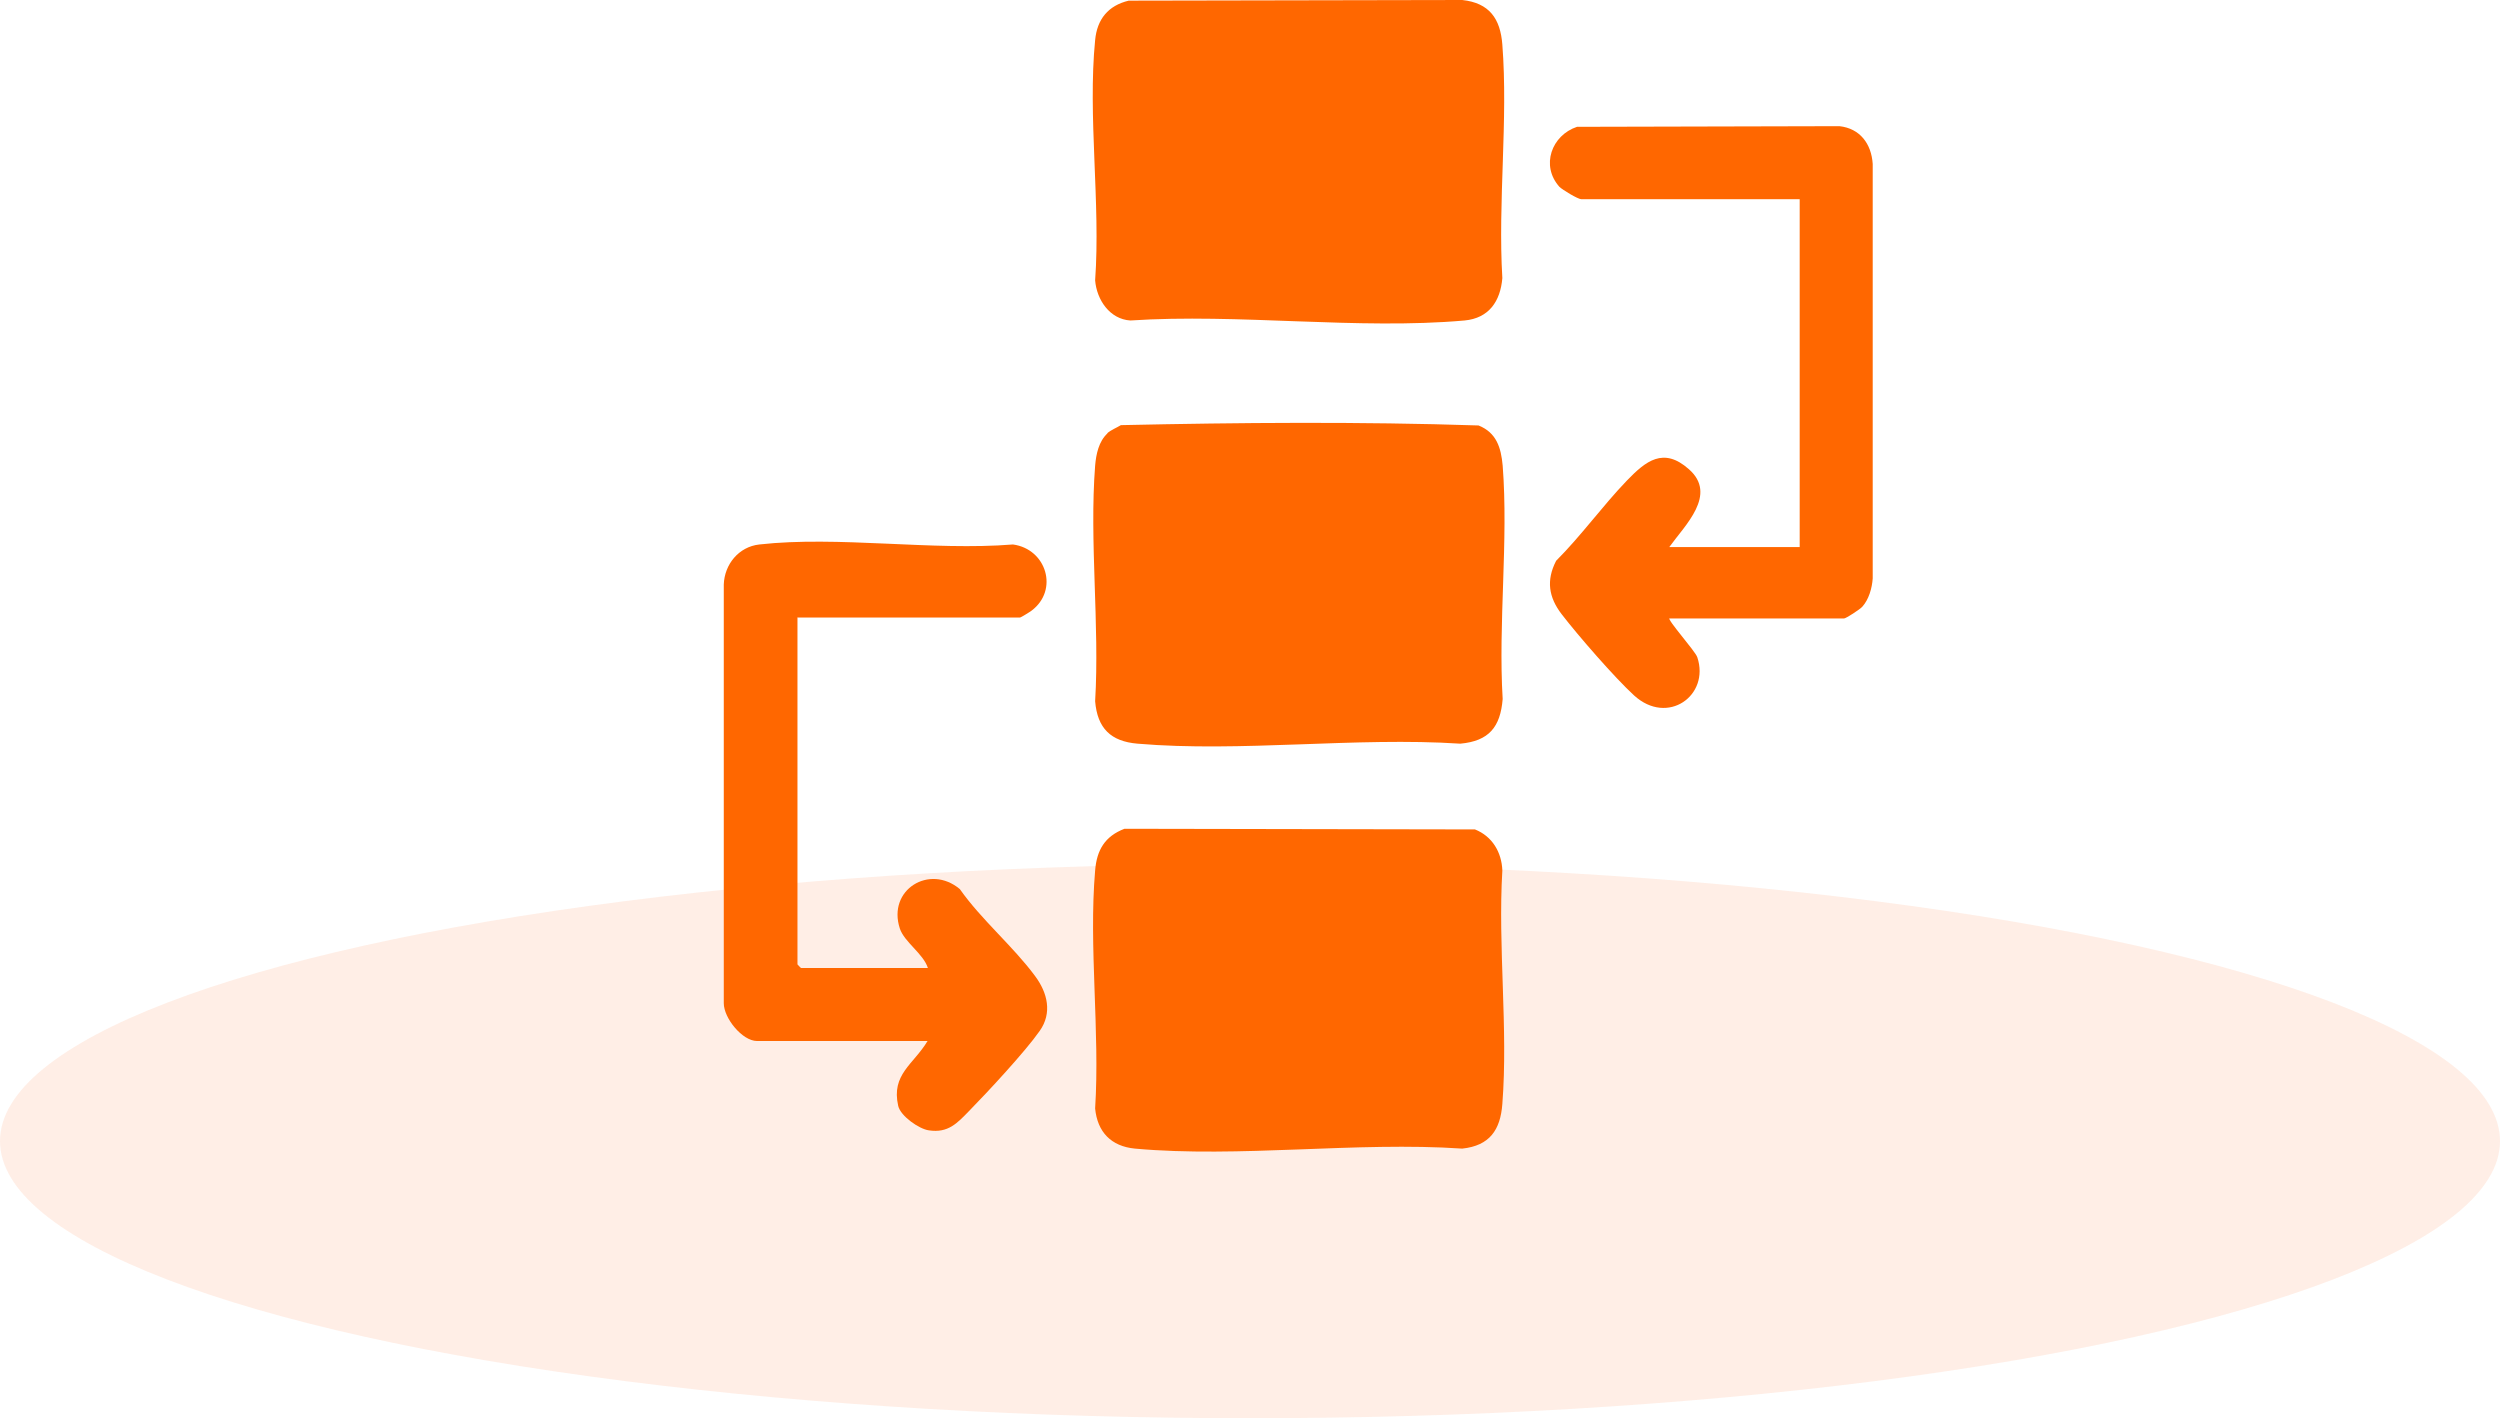
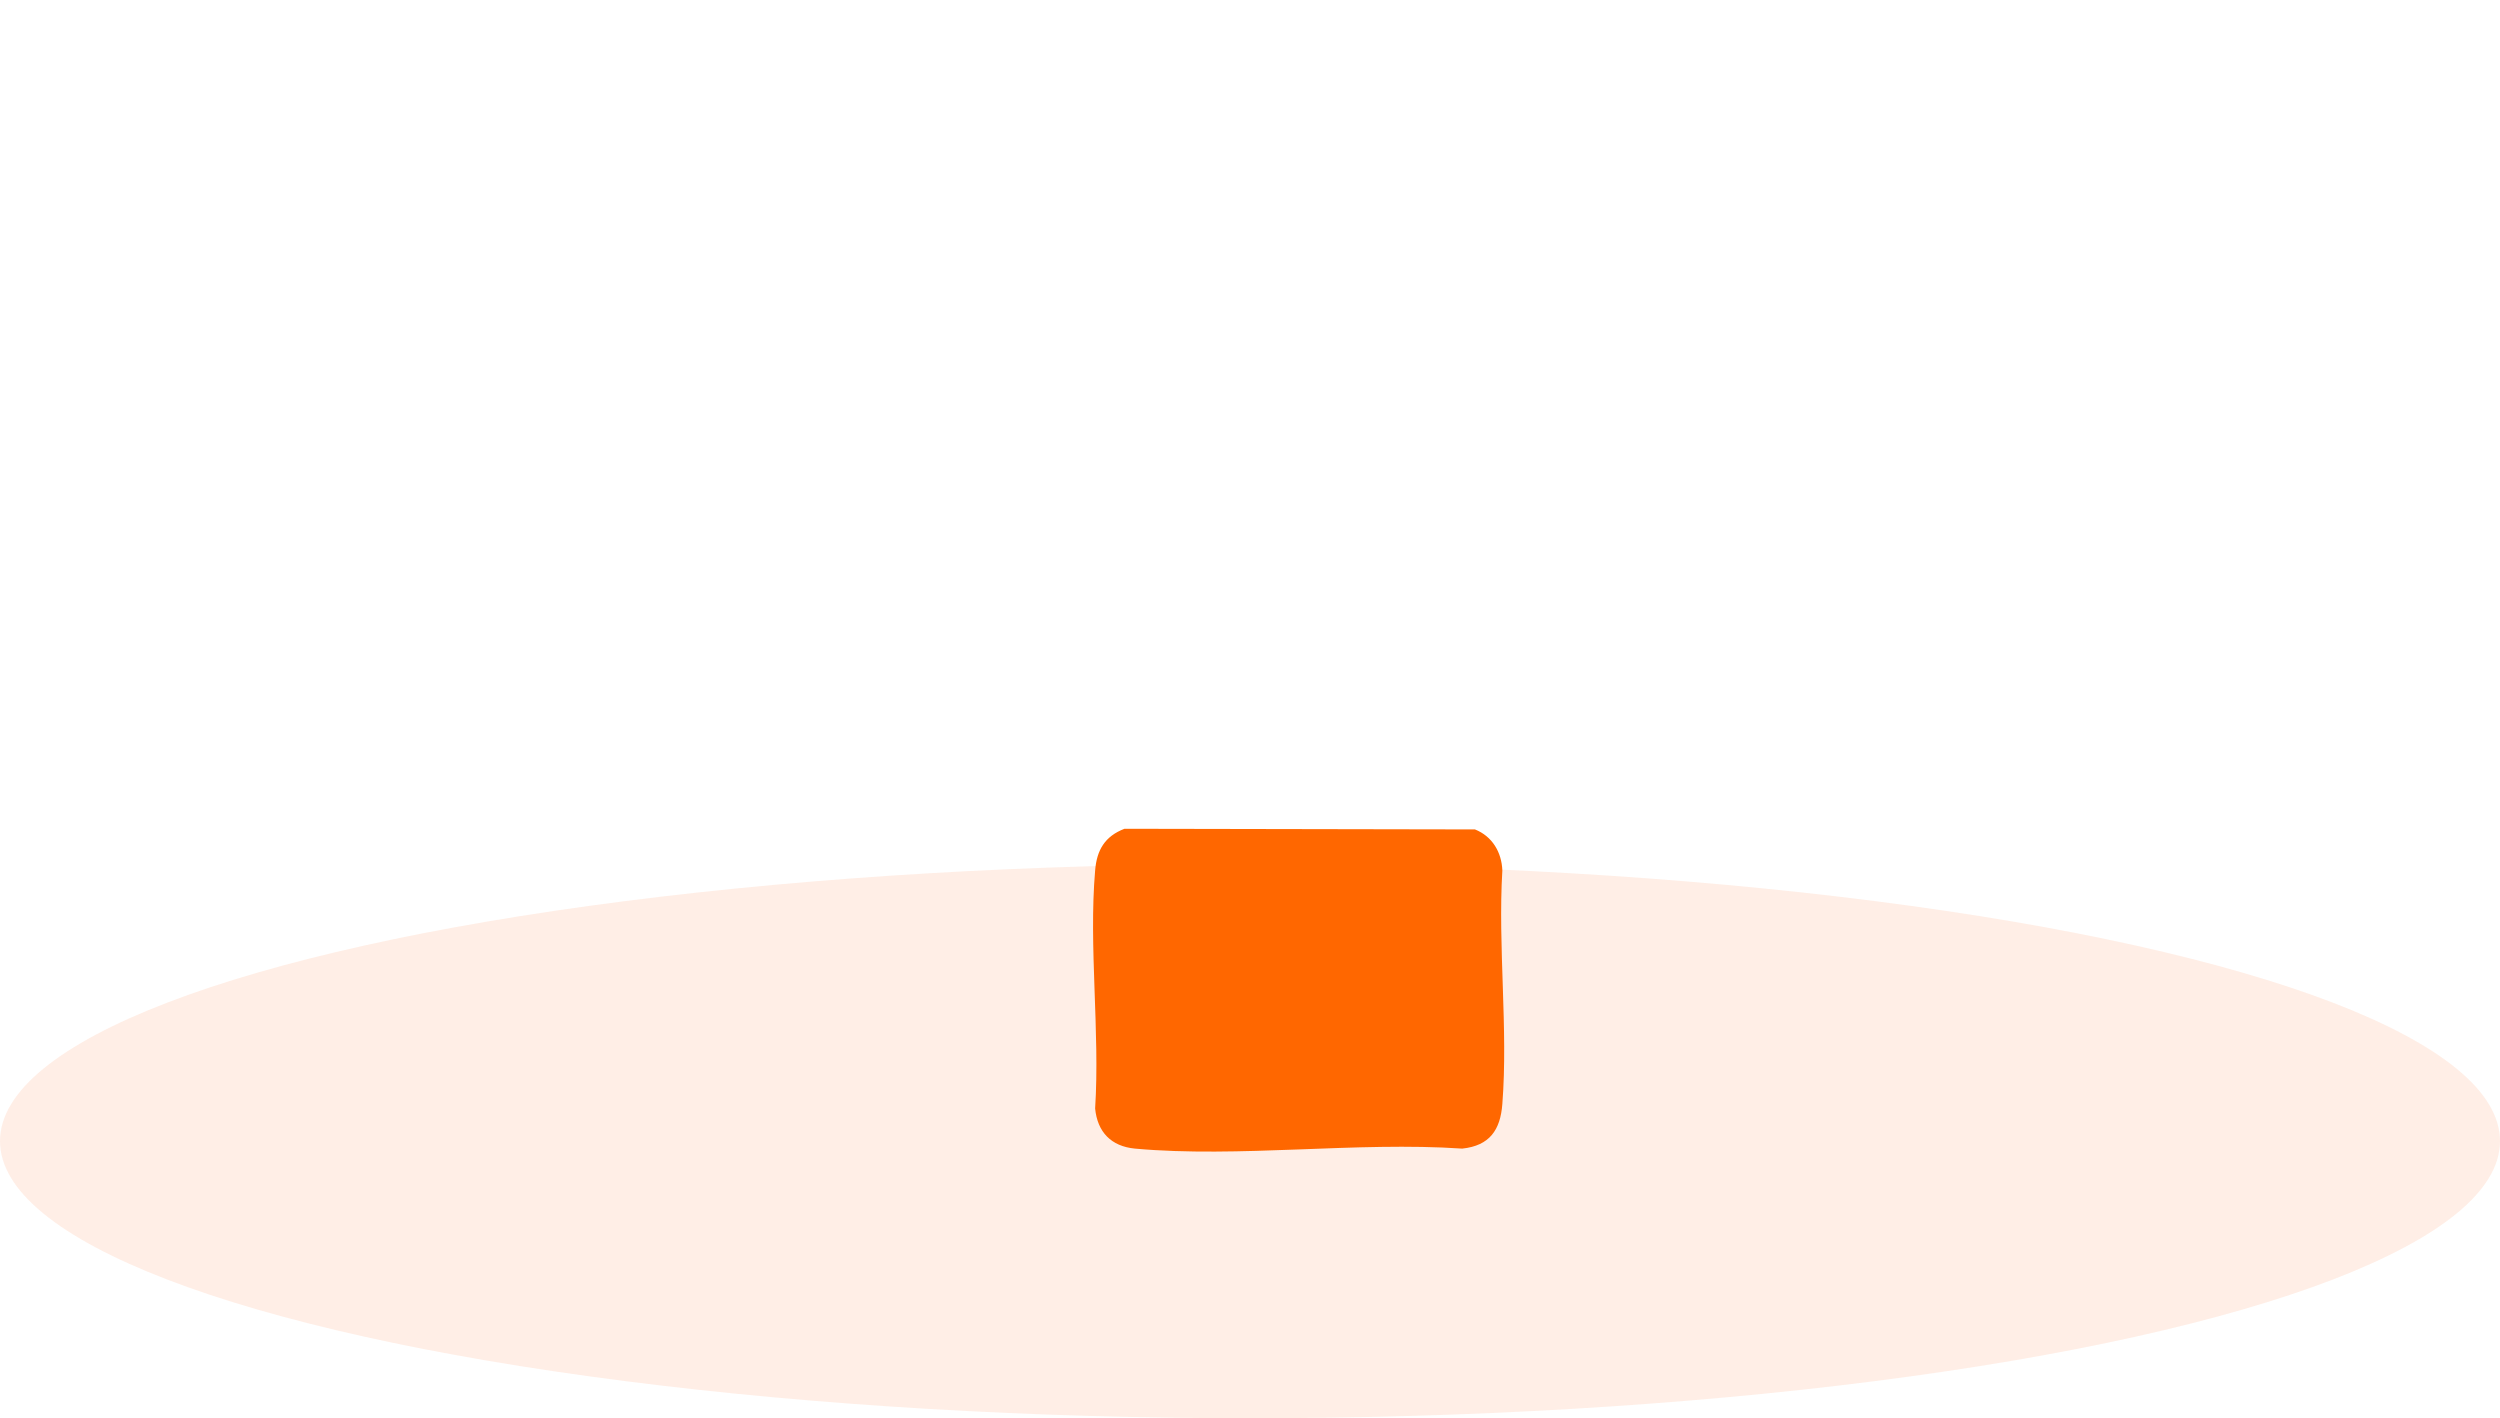
<svg xmlns="http://www.w3.org/2000/svg" id="b" viewBox="0 0 76.68 43.5">
  <defs>
    <style>.e{fill:#ffdfd2;isolation:isolate;opacity:.55;}.f{fill:#ff6700;}</style>
  </defs>
  <g id="c">
    <ellipse id="d" class="e" cx="38.34" cy="35" rx="38.34" ry="8.5" />
-     <path class="f" d="M33.96,13.29c.11-.1.29-.17.42-.25,3.64-.08,7.33-.11,10.97.01.55.22.69.68.74,1.23.18,2.3-.14,4.84,0,7.16-.07.86-.42,1.29-1.3,1.37-3.2-.21-6.74.27-9.9,0-.82-.07-1.23-.47-1.3-1.3.14-2.35-.18-4.91,0-7.23.03-.35.11-.74.38-.99Z" />
    <path class="f" d="M34.48,25.42l10.76.02c.53.21.82.7.84,1.26-.14,2.33.18,4.86,0,7.16-.06.8-.39,1.28-1.23,1.37-3.24-.22-6.85.29-10.04,0-.73-.07-1.15-.51-1.22-1.23.15-2.36-.2-4.97,0-7.3.05-.63.3-1.05.9-1.28Z" />
-     <path class="f" d="M34.62.02l10.23-.02c.83.09,1.17.57,1.23,1.37.18,2.3-.14,4.84,0,7.16-.06.71-.41,1.23-1.16,1.3-3.26.29-6.94-.22-10.25,0-.63-.04-1.03-.63-1.08-1.23.17-2.36-.23-5.05,0-7.37.06-.64.4-1.06,1.03-1.21Z" />
-     <path class="f" d="M24.46,18.95v10.63s.1.11.11.11h3.89c-.14-.44-.72-.79-.86-1.21-.39-1.19.91-1.99,1.84-1.21.66.94,1.64,1.76,2.31,2.67.38.51.53,1.13.14,1.68-.44.63-1.6,1.88-2.17,2.46-.36.37-.64.68-1.23.59-.3-.04-.87-.44-.94-.75-.22-.97.47-1.27.9-1.99h-5.23c-.45,0-1.02-.7-1.02-1.16v-12.84c.02-.62.46-1.16,1.09-1.23,2.41-.27,5.32.2,7.78,0,1.03.14,1.41,1.4.57,2.03-.05.04-.33.21-.35.21h-6.84Z" />
-     <path class="f" d="M51.2,18.95c-.07.06.8,1.02.86,1.21.39,1.17-.91,2.11-1.94,1.17-.59-.54-1.72-1.84-2.22-2.49-.4-.52-.48-1.04-.17-1.64.77-.77,1.42-1.68,2.17-2.46.58-.6,1.12-1.04,1.9-.35.89.78-.12,1.72-.6,2.39h4V6.11h-6.7c-.1,0-.58-.29-.67-.38-.58-.65-.24-1.58.54-1.84l8.05-.02c.63.07.98.54,1.02,1.16v12.71c-.02.3-.12.65-.32.87-.07.08-.5.36-.56.36h-5.37Z" />
  </g>
</svg>